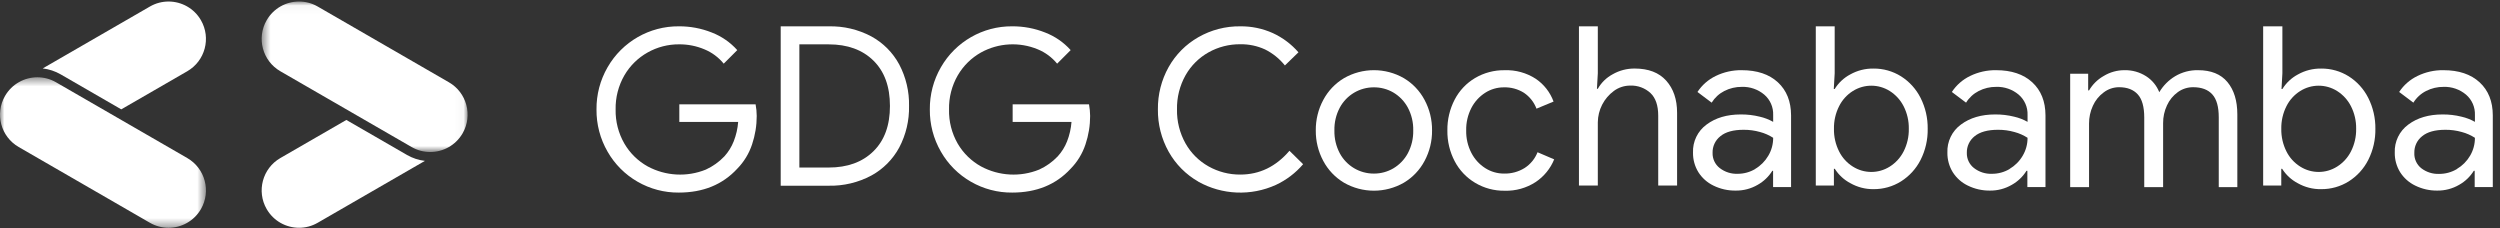
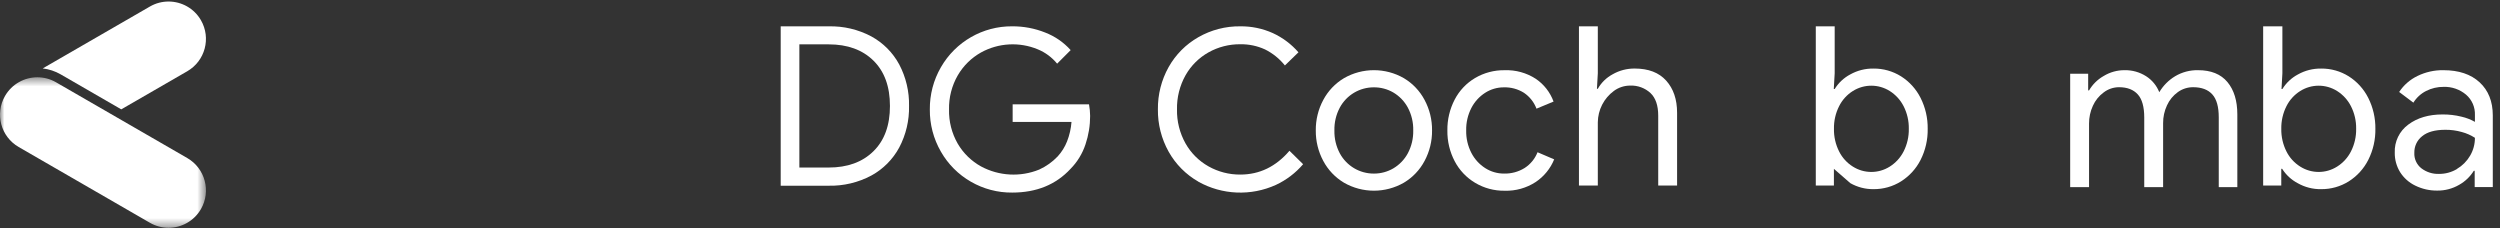
<svg xmlns="http://www.w3.org/2000/svg" xmlns:xlink="http://www.w3.org/1999/xlink" width="285px" height="26px" viewBox="0 0 285 26" version="1.1">
  <rect x="0" y="0" width="285" height="26" fill="#333333" stroke="none" />
  <title>D0D52698-0F34-4E08-BD2F-9C681050EEBF</title>
  <desc>Created with sketchtool.</desc>
  <defs>
    <polygon id="path-1" points="0 0.452 23.479 0.452 23.479 17.609 0 17.609" />
    <polygon id="path-3" points="0.482 0.034 23.961 0.034 23.961 17.19 0.482 17.19" />
  </defs>
  <g id="Page-1" stroke="none" stroke-width="1" fill="none" fill-rule="evenodd">
    <g id="Devfest-Web-Home" transform="translate(-818, -4910)">
      <g id="gdg-logo-blanco" transform="translate(818, 4909)">
        <g id="Group-5" transform="translate(68, 4)" fill="#FFFFFF" fill-rule="nonzero">
-           <path d="M4.683,17.716 C3.26,16.9 2.081,15.719 1.266,14.294 C0.42,12.832 -0.017,11.168 0.001,9.478 C-0.017,7.788 0.42,6.125 1.266,4.663 C2.938,1.756 6.042,-0.026 9.392,0 C10.678,-0.008 11.955,0.232 13.15,0.709 C14.26,1.139 15.253,1.825 16.048,2.713 L14.505,4.258 C13.918,3.538 13.161,2.977 12.304,2.624 C11.39,2.24 10.409,2.046 9.418,2.054 C8.164,2.045 6.93,2.364 5.836,2.978 C4.734,3.594 3.816,4.495 3.181,5.587 C2.5,6.769 2.154,8.114 2.181,9.478 C2.153,10.841 2.497,12.186 3.178,13.367 C3.815,14.463 4.738,15.366 5.848,15.978 C7.892,17.074 10.317,17.204 12.466,16.333 C13.261,15.969 13.979,15.457 14.581,14.823 C15.036,14.322 15.396,13.742 15.643,13.113 C15.922,12.404 16.094,11.657 16.151,10.897 L9.442,10.897 L9.442,8.896 L18.139,8.896 C18.221,9.331 18.263,9.772 18.266,10.214 C18.267,11.319 18.088,12.417 17.735,13.464 C17.389,14.508 16.809,15.458 16.039,16.241 C14.369,18.05 12.15,18.954 9.383,18.954 C7.734,18.968 6.111,18.541 4.683,17.716 L4.683,17.716 Z" id="Path" />
          <path d="M21,0.003 L26.467,0.003 C28.158,-0.039 29.831,0.354 31.326,1.147 C32.678,1.883 33.786,2.998 34.516,4.355 C35.282,5.811 35.665,7.437 35.631,9.082 C35.665,10.727 35.282,12.354 34.516,13.81 C33.786,15.166 32.678,16.28 31.326,17.015 C29.832,17.812 28.159,18.209 26.467,18.171 L21,18.171 L21,0.003 Z M26.467,16.099 C28.609,16.099 30.309,15.482 31.568,14.247 C32.827,13.012 33.456,11.288 33.454,9.077 C33.454,6.863 32.825,5.139 31.568,3.906 C30.311,2.673 28.611,2.057 26.467,2.057 L23.127,2.057 L23.127,16.099 L26.467,16.099 Z" id="Shape" />
          <path d="M42.683,17.716 C41.26,16.9 40.081,15.719 39.266,14.294 C38.42,12.832 37.983,11.168 38.001,9.478 C37.983,7.788 38.42,6.125 39.266,4.663 C40.938,1.756 44.042,-0.026 47.392,0 C48.678,-0.008 49.955,0.233 51.15,0.709 C52.263,1.138 53.259,1.825 54.056,2.713 L52.513,4.258 C51.925,3.539 51.168,2.977 50.309,2.624 C48.212,1.754 45.833,1.884 43.842,2.978 C42.74,3.595 41.823,4.496 41.187,5.587 C40.506,6.769 40.162,8.115 40.19,9.478 C40.158,10.84 40.499,12.185 41.175,13.367 C41.814,14.464 42.737,15.366 43.848,15.978 C45.892,17.074 48.317,17.204 50.466,16.333 C51.261,15.971 51.979,15.459 52.581,14.826 C53.038,14.326 53.399,13.746 53.646,13.116 C53.924,12.406 54.094,11.659 54.151,10.9 L47.442,10.9 L47.442,8.896 L56.148,8.896 C56.228,9.331 56.271,9.772 56.275,10.214 C56.276,11.319 56.097,12.417 55.744,13.464 C55.398,14.508 54.818,15.458 54.048,16.241 C52.378,18.05 50.159,18.954 47.392,18.954 C45.74,18.97 44.114,18.542 42.683,17.716 L42.683,17.716 Z" id="Path" />
          <path d="M68.609,17.704 C67.194,16.898 66.025,15.72 65.228,14.298 C64.403,12.823 63.979,11.157 64.001,9.467 C63.98,7.778 64.403,6.113 65.228,4.639 C66.027,3.221 67.195,2.046 68.609,1.242 C70.065,0.409 71.716,-0.02 73.392,0.001 C74.669,-0.014 75.935,0.249 77.1,0.772 C78.219,1.287 79.216,2.034 80.024,2.964 L78.478,4.462 C77.866,3.696 77.093,3.073 76.215,2.636 C75.33,2.23 74.365,2.028 73.392,2.045 C72.125,2.032 70.877,2.351 69.772,2.97 C68.677,3.584 67.771,4.486 67.152,5.579 C66.487,6.766 66.151,8.109 66.178,9.47 C66.151,10.829 66.487,12.17 67.152,13.355 C67.77,14.449 68.676,15.353 69.772,15.967 C70.876,16.589 72.124,16.911 73.392,16.901 C75.585,16.901 77.453,15.997 78.998,14.188 L80.555,15.719 C79.7,16.722 78.638,17.528 77.443,18.083 C74.606,19.367 71.329,19.23 68.609,17.713 L68.609,17.704 Z" id="Path" />
          <path d="M85.211,17.826 C84.212,17.229 83.395,16.37 82.85,15.341 C82.279,14.274 81.986,13.08 82,11.869 C81.986,10.659 82.279,9.465 82.85,8.398 C83.395,7.369 84.212,6.51 85.211,5.913 C87.326,4.696 89.928,4.696 92.044,5.913 C93.043,6.509 93.86,7.368 94.404,8.398 C94.975,9.465 95.268,10.659 95.254,11.869 C95.268,13.08 94.975,14.274 94.404,15.341 C93.86,16.371 93.043,17.23 92.044,17.826 C89.928,19.043 87.326,19.043 85.211,17.826 L85.211,17.826 Z M90.843,16.192 C91.536,15.781 92.105,15.19 92.489,14.481 C92.916,13.678 93.13,12.779 93.109,11.869 C93.13,10.96 92.917,10.06 92.489,9.258 C92.105,8.549 91.536,7.958 90.843,7.547 C90.17,7.155 89.405,6.951 88.627,6.956 C87.006,6.947 85.513,7.833 84.741,9.261 C84.314,10.063 84.1,10.963 84.122,11.872 C84.101,12.782 84.314,13.681 84.741,14.484 C85.513,15.912 87.006,16.798 88.627,16.789 C89.406,16.792 90.171,16.586 90.843,16.192 L90.843,16.192 Z" id="Shape" />
          <path d="M100.164,17.841 C99.176,17.253 98.371,16.402 97.836,15.383 C97.269,14.302 96.982,13.095 97.001,11.873 C96.983,10.647 97.27,9.436 97.836,8.348 C98.367,7.327 99.174,6.476 100.164,5.89 C101.184,5.293 102.348,4.986 103.53,5.004 C104.782,4.959 106.018,5.299 107.071,5.979 C108.006,6.609 108.718,7.519 109.106,8.579 L107.159,9.388 C106.882,8.65 106.382,8.017 105.728,7.577 C105.043,7.149 104.246,6.933 103.439,6.957 C102.685,6.955 101.946,7.17 101.311,7.577 C100.643,8.005 100.099,8.602 99.736,9.309 C99.329,10.1 99.126,10.98 99.146,11.87 C99.126,12.759 99.329,13.639 99.736,14.429 C100.1,15.138 100.645,15.738 101.317,16.166 C101.952,16.573 102.691,16.789 103.445,16.787 C104.276,16.811 105.097,16.591 105.805,16.154 C106.473,15.725 106.989,15.095 107.28,14.355 L109.177,15.168 C108.747,16.221 108.011,17.122 107.065,17.753 C106.013,18.437 104.778,18.782 103.524,18.743 C102.342,18.759 101.179,18.447 100.164,17.841 Z" id="Path" />
          <path d="M112,-4.08562073e-14 L114.151,-4.08562073e-14 L114.151,5.348 L114.051,7.12 L114.151,7.12 C114.546,6.423 115.13,5.852 115.835,5.472 C116.602,5.032 117.472,4.805 118.355,4.813 C119.922,4.813 121.123,5.274 121.949,6.196 C122.775,7.117 123.188,8.335 123.188,9.856 L123.188,18.15 L121.037,18.15 L121.037,10.19 C121.037,9.024 120.742,8.162 120.152,7.605 C119.525,7.029 118.697,6.724 117.848,6.757 C117.178,6.755 116.526,6.967 115.986,7.363 C114.846,8.199 114.167,9.523 114.151,10.938 L114.151,18.15 L112,18.15 L112,-4.08562073e-14 Z" id="Path" />
-           <path d="M127.331,18.157 C126.626,17.817 126.03,17.286 125.611,16.624 C125.202,15.957 124.991,15.187 125.003,14.405 C124.951,13.145 125.531,11.942 126.549,11.199 C127.576,10.431 128.875,10.047 130.447,10.047 C131.175,10.04 131.902,10.126 132.609,10.301 C133.146,10.422 133.662,10.621 134.141,10.892 L134.141,10.109 C134.175,9.222 133.802,8.367 133.129,7.79 C132.415,7.189 131.505,6.873 130.574,6.903 C129.879,6.896 129.192,7.057 128.573,7.373 C127.98,7.676 127.481,8.136 127.13,8.703 L125.511,7.485 C126.027,6.698 126.748,6.067 127.597,5.659 C128.515,5.213 129.526,4.987 130.547,5.001 C132.303,5.001 133.68,5.461 134.678,6.383 C135.675,7.305 136.176,8.56 136.182,10.147 L136.182,18.323 L134.132,18.323 L134.132,16.47 L134.046,16.47 C133.633,17.136 133.059,17.685 132.376,18.069 C131.615,18.512 130.749,18.739 129.868,18.727 C128.99,18.74 128.12,18.545 127.331,18.157 L127.331,18.157 Z M132.09,16.257 C132.707,15.894 133.221,15.378 133.583,14.759 C133.953,14.14 134.146,13.431 134.141,12.709 C133.68,12.413 133.177,12.19 132.648,12.05 C132.038,11.877 131.408,11.792 130.774,11.796 C129.594,11.796 128.709,12.041 128.119,12.532 C127.54,12.989 127.212,13.694 127.234,14.431 C127.215,15.102 127.515,15.741 128.042,16.154 C128.631,16.612 129.363,16.845 130.107,16.813 C130.805,16.812 131.489,16.624 132.09,16.269 L132.09,16.257 Z" id="Shape" />
-           <path d="M142.939,17.881 C142.216,17.5 141.606,16.937 141.169,16.247 L141.065,16.247 L141.065,18.15 L139,18.15 L139,-4.35207426e-13 L141.154,-4.35207426e-13 L141.154,5.348 L141.051,7.147 L141.154,7.147 C141.587,6.446 142.197,5.873 142.924,5.487 C143.735,5.032 144.651,4.801 145.579,4.816 C146.689,4.805 147.778,5.113 148.719,5.702 C149.67,6.304 150.44,7.154 150.946,8.16 C151.497,9.253 151.775,10.462 151.757,11.685 C151.779,12.916 151.501,14.133 150.946,15.231 C150.438,16.233 149.668,17.078 148.719,17.677 C147.778,18.267 146.689,18.574 145.579,18.563 C144.654,18.574 143.743,18.338 142.939,17.881 L142.939,17.881 Z M147.432,15.993 C148.106,15.569 148.653,14.969 149.014,14.259 C149.418,13.462 149.621,12.579 149.604,11.685 C149.621,10.792 149.418,9.908 149.014,9.112 C148.652,8.401 148.106,7.801 147.432,7.375 C146.147,6.567 144.513,6.567 143.228,7.375 C142.557,7.795 142.015,8.392 141.661,9.1 C141.256,9.9 141.054,10.788 141.071,11.685 C141.054,12.582 141.256,13.47 141.661,14.27 C142.015,14.978 142.557,15.575 143.228,15.993 C144.512,16.805 146.148,16.805 147.432,15.993 L147.432,15.993 Z" id="Shape" />
-           <path d="M156.331,18.157 C155.625,17.818 155.029,17.287 154.611,16.624 C154.202,15.957 153.991,15.187 154.003,14.405 C153.95,13.145 154.529,11.942 155.546,11.199 C156.577,10.431 157.876,10.047 159.444,10.047 C160.174,10.04 160.901,10.126 161.609,10.301 C162.146,10.422 162.662,10.621 163.141,10.892 L163.141,10.109 C163.175,9.222 162.802,8.367 162.129,7.79 C161.414,7.189 160.503,6.873 159.571,6.903 C158.877,6.896 158.191,7.057 157.573,7.373 C156.98,7.676 156.481,8.136 156.131,8.703 L154.511,7.485 C155.027,6.698 155.749,6.067 156.597,5.659 C157.516,5.213 158.526,4.987 159.547,5.001 C161.302,5.001 162.678,5.461 163.678,6.383 C164.677,7.305 165.179,8.56 165.185,10.147 L165.185,18.323 L163.12,18.323 L163.12,16.47 L163.02,16.47 C162.606,17.136 162.031,17.686 161.347,18.069 C160.592,18.509 159.731,18.737 158.857,18.727 C157.982,18.738 157.117,18.543 156.331,18.157 Z M161.09,16.257 C161.707,15.893 162.221,15.378 162.583,14.759 C162.953,14.14 163.146,13.431 163.141,12.709 C162.68,12.413 162.177,12.19 161.648,12.05 C161.038,11.877 160.408,11.792 159.774,11.796 C158.594,11.796 157.704,12.041 157.104,12.532 C156.526,12.99 156.198,13.694 156.219,14.431 C156.201,15.102 156.502,15.741 157.03,16.154 C157.619,16.612 158.351,16.846 159.096,16.813 C159.797,16.814 160.486,16.626 161.09,16.269 L161.09,16.257 Z" id="Shape" />
+           <path d="M142.939,17.881 L141.065,16.247 L141.065,18.15 L139,18.15 L139,-4.35207426e-13 L141.154,-4.35207426e-13 L141.154,5.348 L141.051,7.147 L141.154,7.147 C141.587,6.446 142.197,5.873 142.924,5.487 C143.735,5.032 144.651,4.801 145.579,4.816 C146.689,4.805 147.778,5.113 148.719,5.702 C149.67,6.304 150.44,7.154 150.946,8.16 C151.497,9.253 151.775,10.462 151.757,11.685 C151.779,12.916 151.501,14.133 150.946,15.231 C150.438,16.233 149.668,17.078 148.719,17.677 C147.778,18.267 146.689,18.574 145.579,18.563 C144.654,18.574 143.743,18.338 142.939,17.881 L142.939,17.881 Z M147.432,15.993 C148.106,15.569 148.653,14.969 149.014,14.259 C149.418,13.462 149.621,12.579 149.604,11.685 C149.621,10.792 149.418,9.908 149.014,9.112 C148.652,8.401 148.106,7.801 147.432,7.375 C146.147,6.567 144.513,6.567 143.228,7.375 C142.557,7.795 142.015,8.392 141.661,9.1 C141.256,9.9 141.054,10.788 141.071,11.685 C141.054,12.582 141.256,13.47 141.661,14.27 C142.015,14.978 142.557,15.575 143.228,15.993 C144.512,16.805 146.148,16.805 147.432,15.993 L147.432,15.993 Z" id="Shape" />
          <path d="M168,5.406 L170.051,5.406 L170.051,7.309 L170.151,7.309 C170.552,6.62 171.13,6.051 171.824,5.66 C172.535,5.228 173.352,5 174.184,5.001 C175.057,4.981 175.916,5.219 176.653,5.687 C177.334,6.121 177.861,6.759 178.158,7.51 C178.603,6.762 179.225,6.135 179.97,5.687 C180.758,5.22 181.662,4.982 182.578,5.001 C184.061,5.001 185.178,5.453 185.929,6.357 C186.681,7.261 187.056,8.491 187.056,10.045 L187.056,18.335 L184.938,18.335 L184.938,10.376 C184.938,9.176 184.696,8.307 184.206,7.764 C183.717,7.22 182.985,6.942 182.023,6.942 C181.397,6.937 180.785,7.132 180.277,7.498 C179.738,7.885 179.311,8.406 179.037,9.011 C178.74,9.646 178.589,10.339 178.595,11.04 L178.595,18.335 L176.444,18.335 L176.444,10.399 C176.444,9.185 176.199,8.304 175.709,7.764 C175.22,7.223 174.514,6.942 173.567,6.942 C172.937,6.944 172.325,7.151 171.824,7.533 C171.289,7.924 170.865,8.447 170.593,9.052 C170.297,9.691 170.146,10.389 170.151,11.093 L170.151,18.335 L168,18.335 L168,5.406 Z" id="Path" />
          <path d="M193.936,17.881 C193.214,17.5 192.603,16.937 192.166,16.247 L192.065,16.247 L192.065,18.15 L190,18.15 L190,1.56319402e-13 L192.192,1.56319402e-13 L192.192,5.348 L192.092,7.147 L192.192,7.147 C192.625,6.446 193.236,5.873 193.962,5.487 C194.773,5.032 195.689,4.801 196.618,4.816 C197.727,4.805 198.816,5.113 199.757,5.702 C200.707,6.304 201.476,7.154 201.981,8.16 C202.532,9.253 202.81,10.462 202.793,11.685 C202.815,12.916 202.536,14.133 201.981,15.231 C201.475,16.233 200.706,17.078 199.757,17.677 C198.816,18.266 197.727,18.574 196.618,18.563 C195.679,18.581 194.752,18.345 193.936,17.881 Z M198.429,15.993 C199.104,15.57 199.651,14.97 200.011,14.259 C200.415,13.462 200.618,12.579 200.601,11.685 C200.618,10.792 200.415,9.908 200.011,9.112 C199.65,8.4 199.104,7.8 198.429,7.375 C197.145,6.567 195.512,6.567 194.228,7.375 C193.557,7.795 193.014,8.392 192.658,9.1 C192.253,9.9 192.051,10.788 192.068,11.685 C192.051,12.582 192.253,13.47 192.658,14.27 C193.013,14.979 193.556,15.575 194.228,15.993 C195.511,16.805 197.146,16.805 198.429,15.993 L198.429,15.993 Z" id="Shape" />
          <path d="M207.334,18.157 C206.628,17.817 206.031,17.286 205.611,16.624 C205.202,15.957 204.991,15.187 205.003,14.405 C204.951,13.145 205.531,11.942 206.549,11.199 C207.58,10.431 208.879,10.047 210.447,10.047 C211.175,10.04 211.902,10.126 212.609,10.301 C213.146,10.422 213.662,10.621 214.141,10.892 L214.141,10.109 C214.175,9.222 213.802,8.368 213.129,7.79 C212.415,7.189 211.505,6.873 210.574,6.903 C209.879,6.896 209.192,7.057 208.573,7.373 C207.978,7.675 207.477,8.135 207.125,8.703 L205.505,7.485 C206.023,6.699 206.745,6.068 207.594,5.66 C208.512,5.212 209.523,4.986 210.544,5.001 C212.299,5.001 213.675,5.462 214.675,6.383 C215.674,7.305 216.175,8.56 216.179,10.147 L216.179,18.323 L214.114,18.323 L214.114,16.47 L214.014,16.47 C213.601,17.136 213.027,17.686 212.344,18.069 C211.584,18.511 210.718,18.739 209.839,18.727 C208.971,18.736 208.113,18.54 207.334,18.157 L207.334,18.157 Z M212.093,16.257 C212.709,15.892 213.222,15.377 213.586,14.76 C213.954,14.139 214.146,13.43 214.141,12.709 C213.68,12.413 213.177,12.191 212.648,12.05 C212.038,11.877 211.408,11.792 210.774,11.796 C209.594,11.796 208.709,12.041 208.119,12.532 C207.54,12.989 207.212,13.694 207.234,14.432 C207.203,15.1 207.491,15.744 208.01,16.166 C208.598,16.624 209.33,16.857 210.075,16.825 C210.785,16.826 211.483,16.634 212.093,16.269 L212.093,16.257 Z" id="Shape" />
        </g>
        <g id="Group-11">
          <g id="Group-3" transform="translate(0, 9.358)">
            <mask id="mask-2" fill="white">
              <use xlink:href="#path-1" />
            </mask>
            <g id="Clip-2" />
            <path d="M22.907,15.478 C22.118,16.845 20.686,17.609 19.214,17.609 C18.492,17.609 17.759,17.425 17.088,17.037 L2.13,8.401 C0.093,7.226 -0.605,4.62 0.571,2.583 C1.361,1.216 2.792,0.452 4.264,0.452 C4.986,0.452 5.719,0.636 6.39,1.024 L21.348,9.659 C23.386,10.835 24.083,13.44 22.907,15.478" id="Fill-1" fill="#FFFFFF" mask="url(#mask-2)" />
          </g>
          <g id="Group-6" transform="translate(29.348, 1.14)">
            <mask id="mask-4" fill="white">
              <use xlink:href="#path-3" />
            </mask>
            <g id="Clip-5" />
-             <path d="M1.053,2.164 C1.842,0.798 3.274,0.033 4.746,0.033 C5.468,0.033 6.201,0.218 6.872,0.605 L21.83,9.242 C23.867,10.417 24.566,13.023 23.389,15.059 C22.599,16.426 21.168,17.19 19.696,17.19 C18.974,17.19 18.242,17.006 17.57,16.618 L2.612,7.983 C0.575,6.807 -0.123,4.202 1.053,2.164" id="Fill-4" fill="#FFFFFF" mask="url(#mask-4)" />
          </g>
          <path d="M21.348,9.123 L13.824,13.466 L6.914,9.476 C6.283,9.112 5.586,8.883 4.869,8.8 L17.089,1.745 C17.759,1.357 18.492,1.174 19.215,1.174 C20.687,1.174 22.118,1.937 22.907,3.304 C24.083,5.342 23.386,7.947 21.348,9.123" id="Fill-7" fill="#FFFFFF" />
-           <path d="M31.96,19.017 L39.484,14.674 L46.396,18.664 C47.025,19.028 47.722,19.257 48.44,19.34 L36.219,26.395 C35.549,26.783 34.816,26.966 34.094,26.966 C32.622,26.966 31.19,26.203 30.401,24.836 C29.225,22.799 29.923,20.194 31.96,19.017" id="Fill-9" fill="#FFFFFF" />
        </g>
      </g>
    </g>
  </g>
</svg>